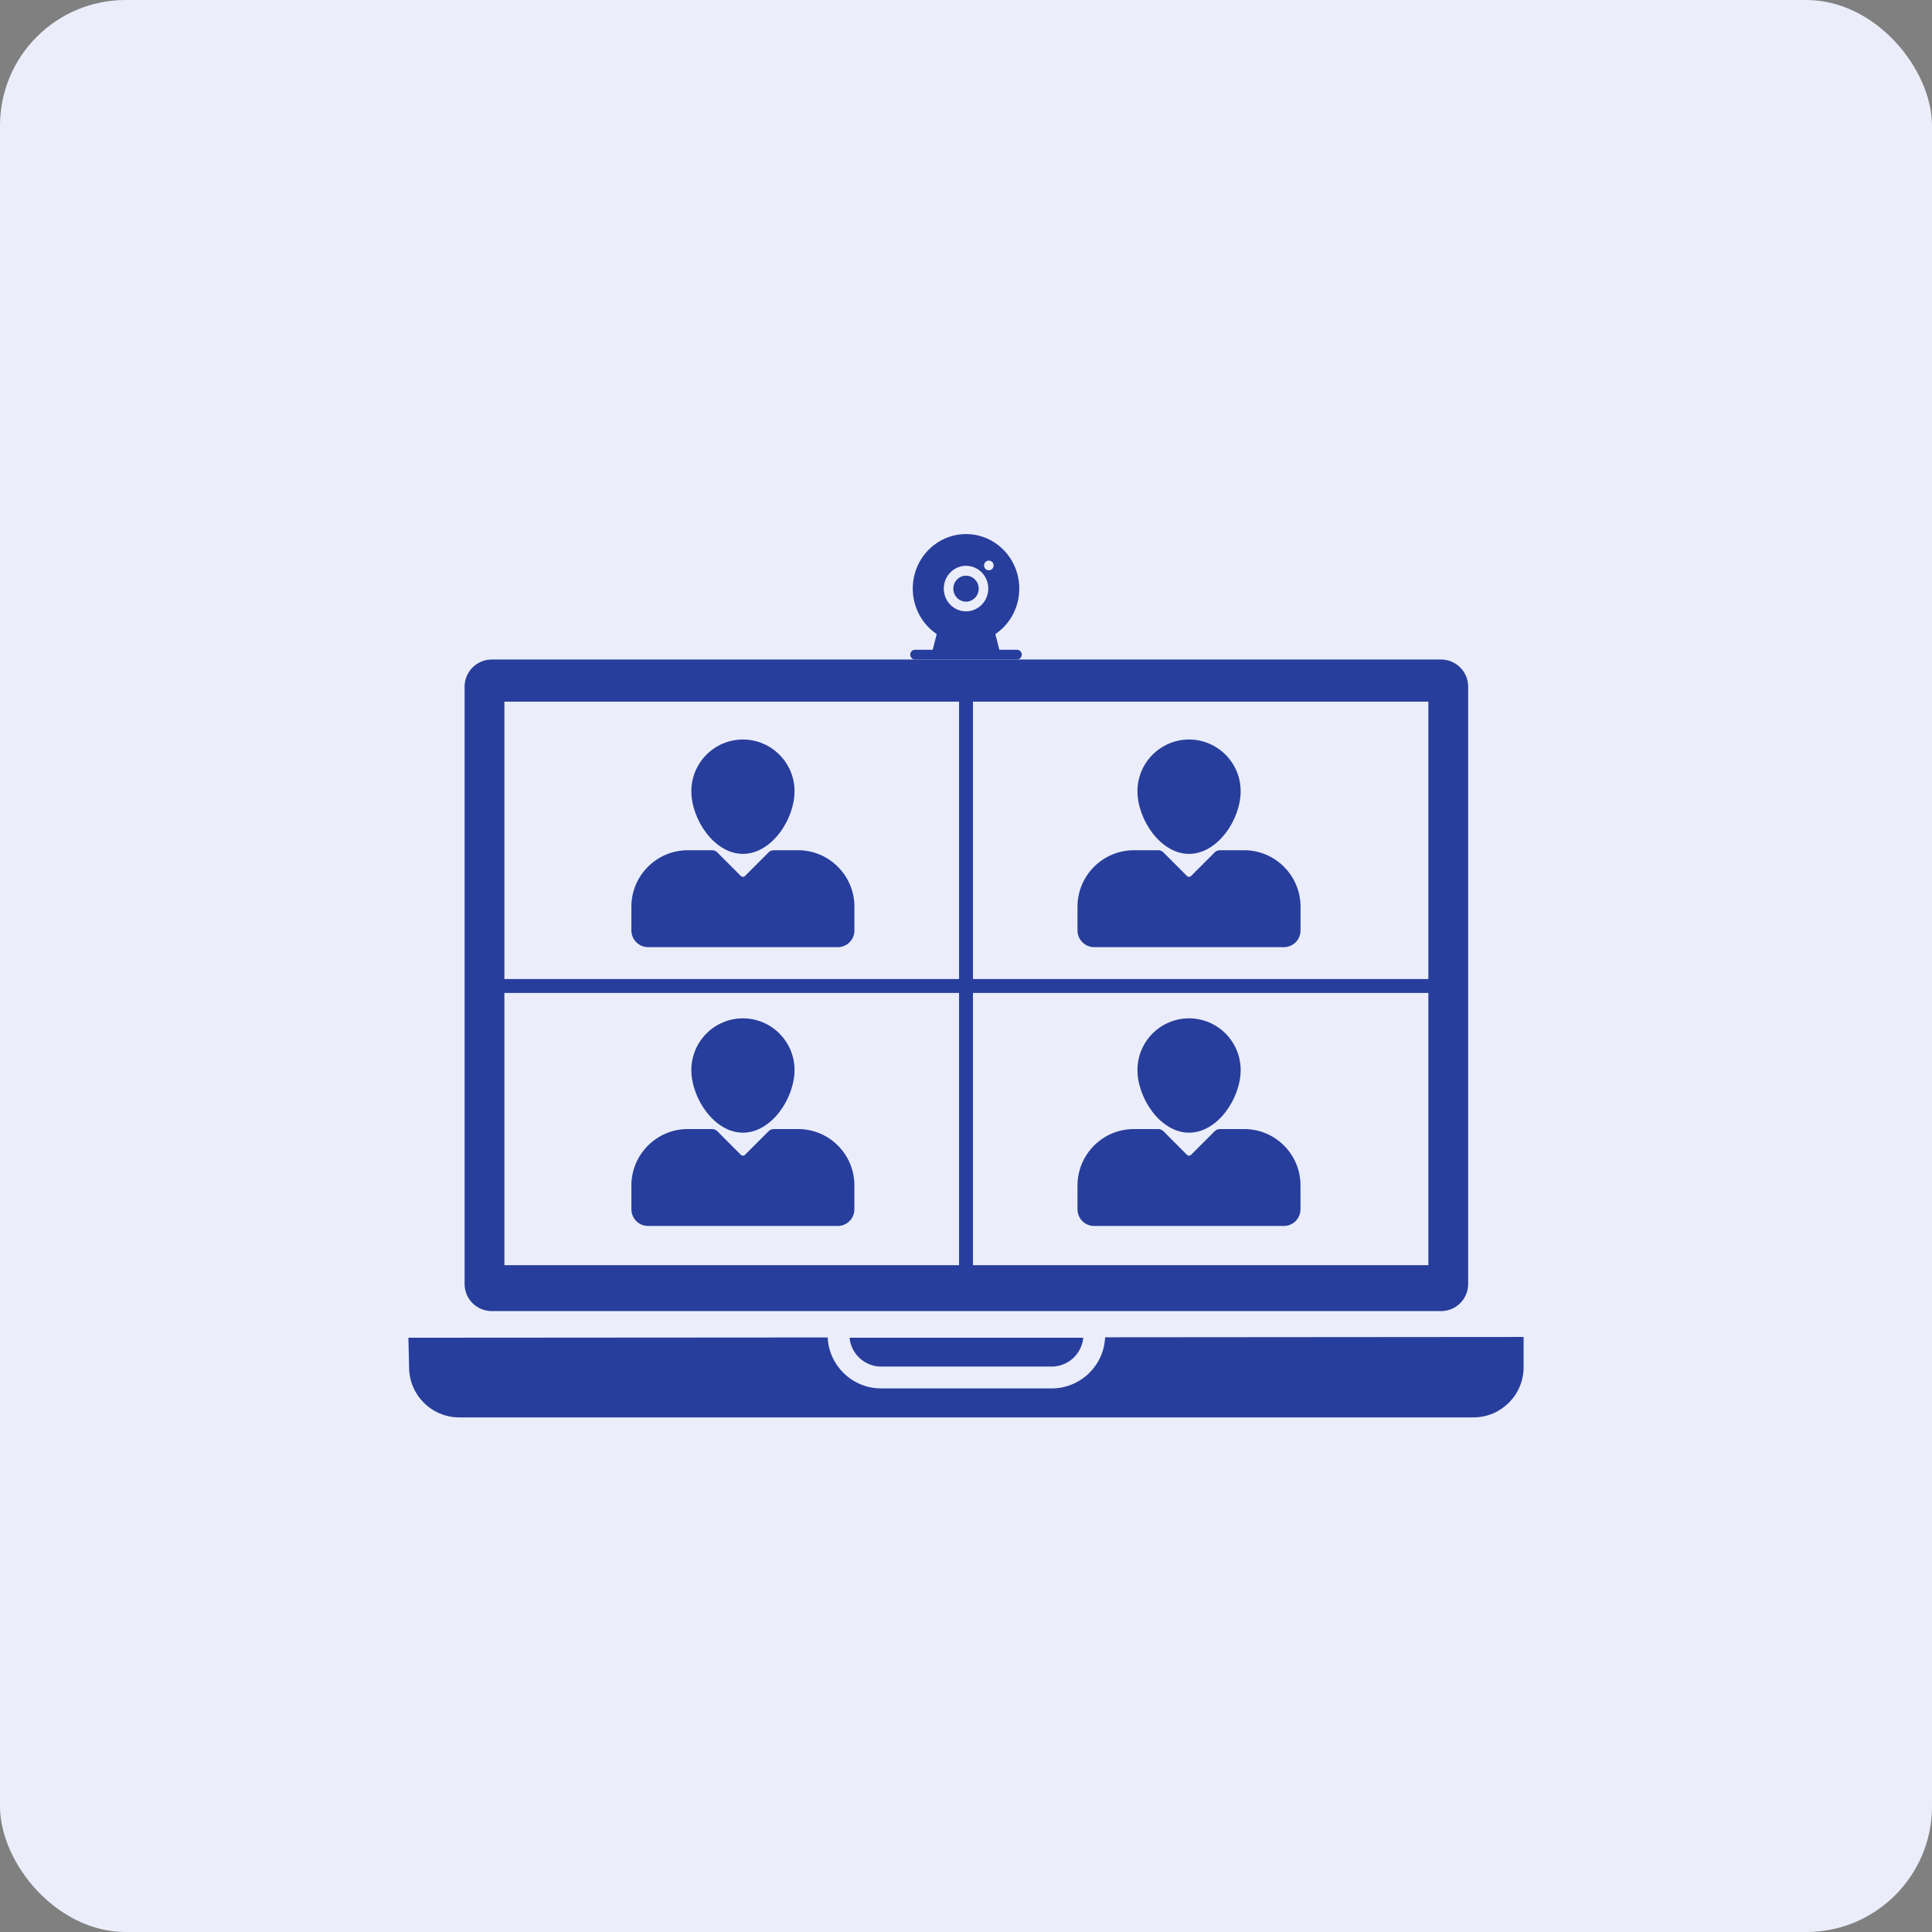
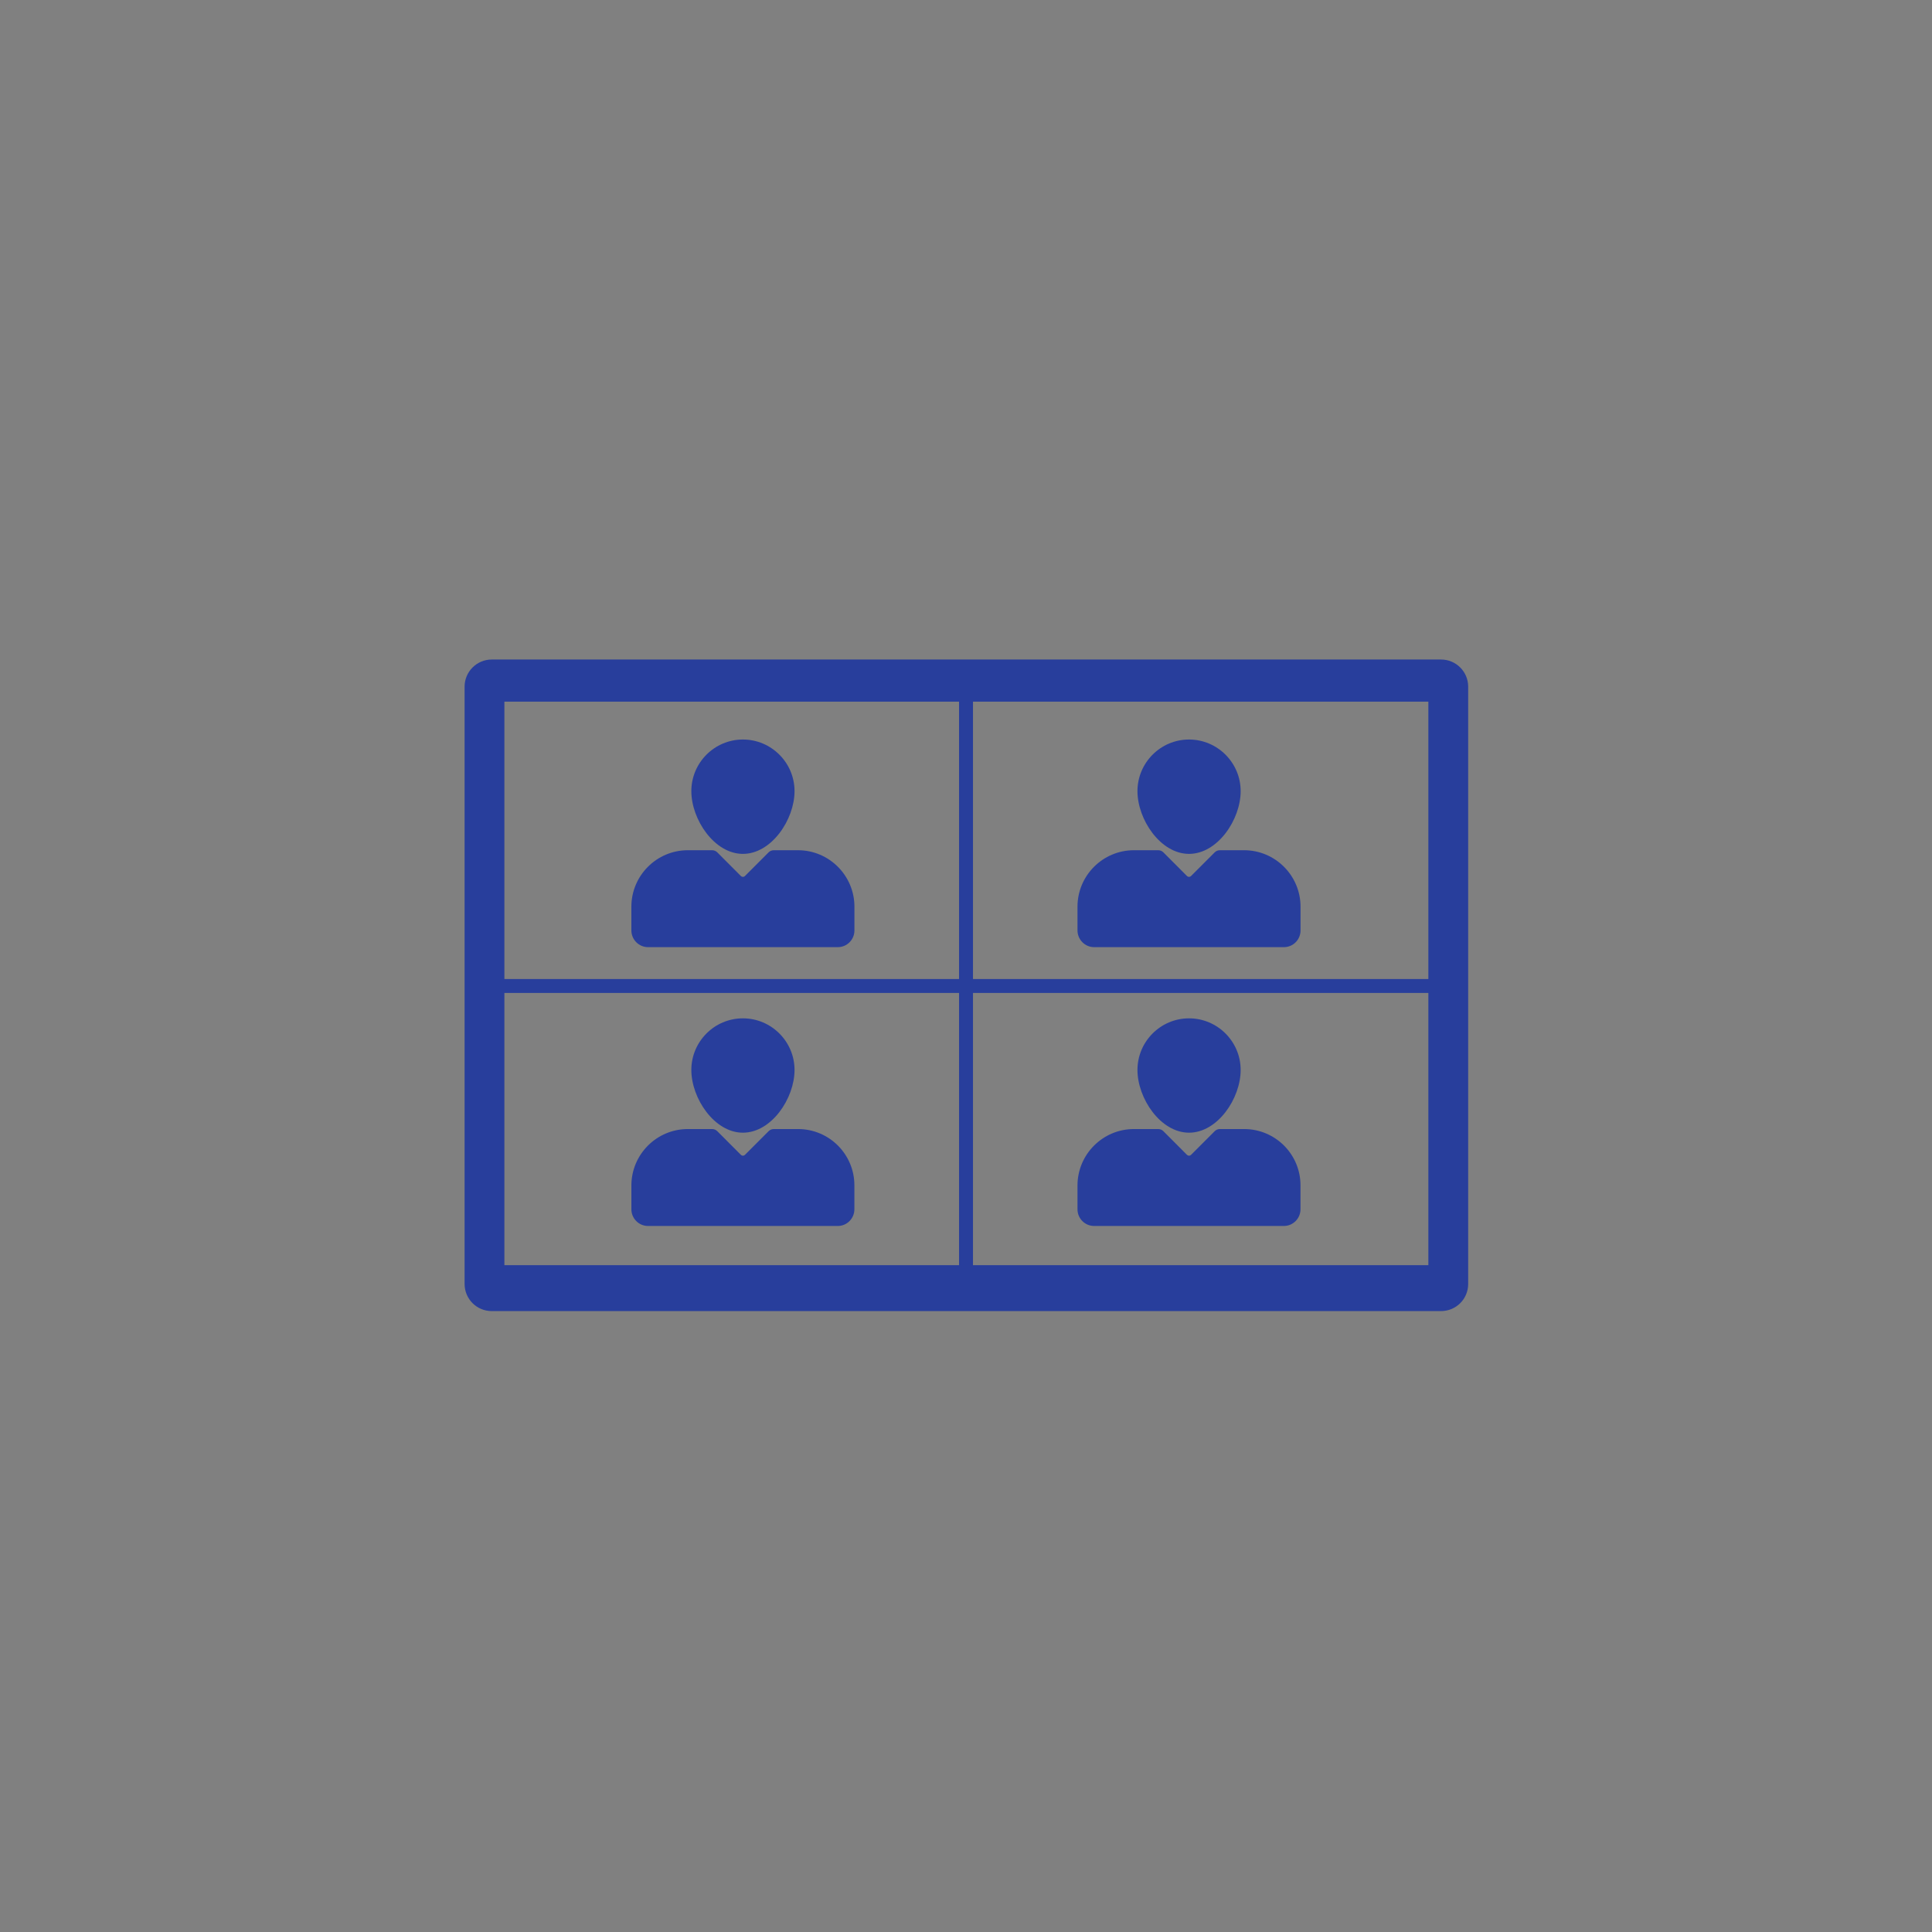
<svg xmlns="http://www.w3.org/2000/svg" width="123" height="123" viewBox="0 0 123 123" fill="none">
  <rect x="0" y="0" width="123" height="123" fill="#808080" stroke="none" />
-   <rect width="123" height="123" rx="8" fill="#EBEEFA" />
  <path d="M31.305 83.47H91.744C92.698 83.47 93.471 82.701 93.471 81.744V43.714C93.471 42.768 92.701 41.988 91.744 41.988H31.305C30.351 41.988 29.578 42.768 29.578 43.714V81.744C29.582 82.701 30.351 83.47 31.305 83.47ZM32.112 63.217H61.058V80.548H32.112V63.217ZM61.945 80.548V63.217H90.936V80.548H61.945ZM90.936 62.329H61.945V44.671H90.936V62.329ZM61.058 44.671V62.329H32.112V44.671H61.058Z" fill="#283E9C" />
-   <path d="M70.356 85.138C70.28 86.948 68.779 88.393 66.952 88.393H56.1C54.273 88.393 52.779 86.955 52.695 85.148L26 85.166L26.045 87.048C26.045 88.803 27.474 90.238 29.235 90.238H93.81C95.572 90.238 97 88.799 97 87.048V85.117L70.356 85.138Z" fill="#283E9C" />
-   <path d="M56.1 87.003H66.952C67.999 87.003 68.873 86.195 68.966 85.165H54.086C54.179 86.195 55.05 87.003 56.1 87.003Z" fill="#283E9C" />
  <path d="M47.297 54.362C49.12 54.362 50.584 52.174 50.584 50.368C50.584 48.558 49.107 47.081 47.297 47.081C45.487 47.081 44.014 48.558 44.014 50.368C44.014 52.174 45.48 54.362 47.297 54.362Z" fill="#283E9C" />
  <path d="M41.258 60.3H53.34C53.925 60.3 54.397 59.822 54.397 59.236V57.724C54.397 55.745 52.788 54.129 50.802 54.129H49.269C49.203 54.129 49.145 54.139 49.082 54.164C49.027 54.188 48.975 54.222 48.933 54.264L47.422 55.776C47.356 55.842 47.241 55.842 47.172 55.776L45.664 54.264C45.622 54.222 45.567 54.184 45.515 54.164C45.456 54.139 45.393 54.129 45.327 54.129H43.791C41.805 54.129 40.196 55.745 40.196 57.724V59.236C40.2 59.822 40.672 60.3 41.258 60.3Z" fill="#283E9C" />
  <path d="M75.699 54.362C77.523 54.362 78.986 52.174 78.986 50.368C78.986 48.558 77.509 47.081 75.699 47.081C73.889 47.081 72.416 48.558 72.416 50.368C72.416 52.174 73.882 54.362 75.699 54.362Z" fill="#283E9C" />
  <path d="M69.659 60.3H81.741C82.327 60.3 82.798 59.822 82.798 59.236V57.724C82.798 55.745 81.19 54.129 79.203 54.129H77.671C77.605 54.129 77.546 54.139 77.484 54.164C77.428 54.188 77.376 54.222 77.334 54.264L75.823 55.776C75.757 55.842 75.642 55.842 75.573 55.776L74.065 54.264C74.023 54.222 73.968 54.184 73.916 54.164C73.857 54.139 73.795 54.129 73.729 54.129H72.193C70.206 54.129 68.598 55.745 68.598 57.724V59.236C68.601 59.822 69.073 60.3 69.659 60.3Z" fill="#283E9C" />
  <path d="M47.297 72.112C49.12 72.112 50.584 69.925 50.584 68.118C50.584 66.309 49.107 64.832 47.297 64.832C45.487 64.832 44.014 66.309 44.014 68.118C44.014 69.925 45.48 72.112 47.297 72.112Z" fill="#283E9C" />
  <path d="M50.806 71.88H49.27C49.204 71.88 49.145 71.89 49.083 71.915C49.028 71.939 48.976 71.973 48.934 72.015L47.422 73.527C47.357 73.593 47.242 73.593 47.173 73.527L45.665 72.015C45.623 71.973 45.568 71.935 45.516 71.915C45.457 71.89 45.394 71.88 45.328 71.88H43.792C41.806 71.88 40.197 73.495 40.197 75.475V76.987C40.197 77.573 40.669 78.051 41.255 78.051H53.337C53.923 78.051 54.394 77.573 54.394 76.987V75.475C54.401 73.492 52.793 71.88 50.806 71.88Z" fill="#283E9C" />
  <path d="M75.699 72.112C77.523 72.112 78.986 69.925 78.986 68.118C78.986 66.309 77.509 64.832 75.699 64.832C73.889 64.832 72.416 66.309 72.416 68.118C72.416 69.925 73.882 72.112 75.699 72.112Z" fill="#283E9C" />
  <path d="M79.207 71.88H77.671C77.605 71.88 77.546 71.89 77.484 71.915C77.428 71.939 77.376 71.973 77.334 72.015L75.823 73.527C75.757 73.593 75.642 73.593 75.573 73.527L74.065 72.015C74.023 71.973 73.968 71.935 73.916 71.915C73.857 71.89 73.795 71.88 73.729 71.88H72.193C70.206 71.88 68.598 73.495 68.598 75.475V76.987C68.598 77.573 69.069 78.051 69.655 78.051H81.737C82.323 78.051 82.795 77.573 82.795 76.987V75.475C82.802 73.492 81.193 71.88 79.207 71.88Z" fill="#283E9C" />
-   <path d="M60.693 37.471C60.694 37.308 60.742 37.148 60.832 37.013C60.922 36.878 61.048 36.773 61.196 36.711C61.344 36.65 61.506 36.634 61.663 36.667C61.819 36.699 61.963 36.779 62.075 36.895C62.188 37.01 62.264 37.158 62.295 37.318C62.325 37.479 62.309 37.645 62.248 37.795C62.186 37.946 62.083 38.075 61.95 38.166C61.817 38.257 61.661 38.305 61.501 38.305C61.395 38.305 61.289 38.283 61.191 38.241C61.092 38.199 61.002 38.138 60.927 38.06C60.852 37.983 60.793 37.891 60.752 37.79C60.712 37.689 60.692 37.58 60.693 37.471ZM65.052 41.677C65.051 41.759 65.019 41.838 64.962 41.897C64.905 41.955 64.828 41.988 64.748 41.988H58.255C58.175 41.988 58.097 41.955 58.04 41.897C57.983 41.838 57.951 41.759 57.951 41.677C57.951 41.594 57.983 41.515 58.04 41.457C58.097 41.398 58.175 41.366 58.255 41.366H59.38L59.635 40.37C59.026 39.959 58.562 39.359 58.313 38.657C58.064 37.955 58.043 37.19 58.252 36.474C58.462 35.759 58.891 35.132 59.476 34.687C60.062 34.241 60.772 34 61.501 34C62.231 34 62.941 34.241 63.526 34.687C64.112 35.132 64.541 35.759 64.751 36.474C64.96 37.19 64.939 37.955 64.69 38.657C64.44 39.359 63.977 39.959 63.368 40.37L63.623 41.366H64.748C64.828 41.366 64.905 41.399 64.962 41.457C65.019 41.515 65.051 41.594 65.052 41.677ZM62.65 35.997C62.649 36.038 62.657 36.078 62.675 36.115C62.687 36.156 62.71 36.192 62.742 36.221C62.769 36.248 62.802 36.27 62.839 36.283C62.875 36.301 62.914 36.309 62.954 36.308C63.033 36.308 63.11 36.277 63.167 36.221C63.198 36.192 63.221 36.156 63.234 36.115C63.251 36.078 63.26 36.038 63.258 35.997C63.259 35.956 63.251 35.916 63.234 35.879C63.221 35.84 63.198 35.805 63.167 35.779C63.124 35.737 63.071 35.708 63.013 35.696C62.954 35.684 62.894 35.689 62.839 35.711C62.802 35.726 62.769 35.749 62.742 35.779C62.711 35.805 62.687 35.84 62.675 35.879C62.658 35.916 62.65 35.956 62.65 35.997ZM60.085 37.471C60.085 37.758 60.168 38.038 60.324 38.276C60.479 38.515 60.7 38.701 60.959 38.81C61.218 38.92 61.503 38.949 61.778 38.893C62.052 38.837 62.305 38.699 62.503 38.496C62.701 38.294 62.836 38.035 62.891 37.754C62.945 37.473 62.917 37.181 62.81 36.916C62.703 36.652 62.521 36.425 62.288 36.266C62.055 36.107 61.782 36.022 61.501 36.022C61.126 36.022 60.766 36.175 60.501 36.447C60.235 36.719 60.086 37.087 60.085 37.471Z" fill="#283E9C" />
</svg>